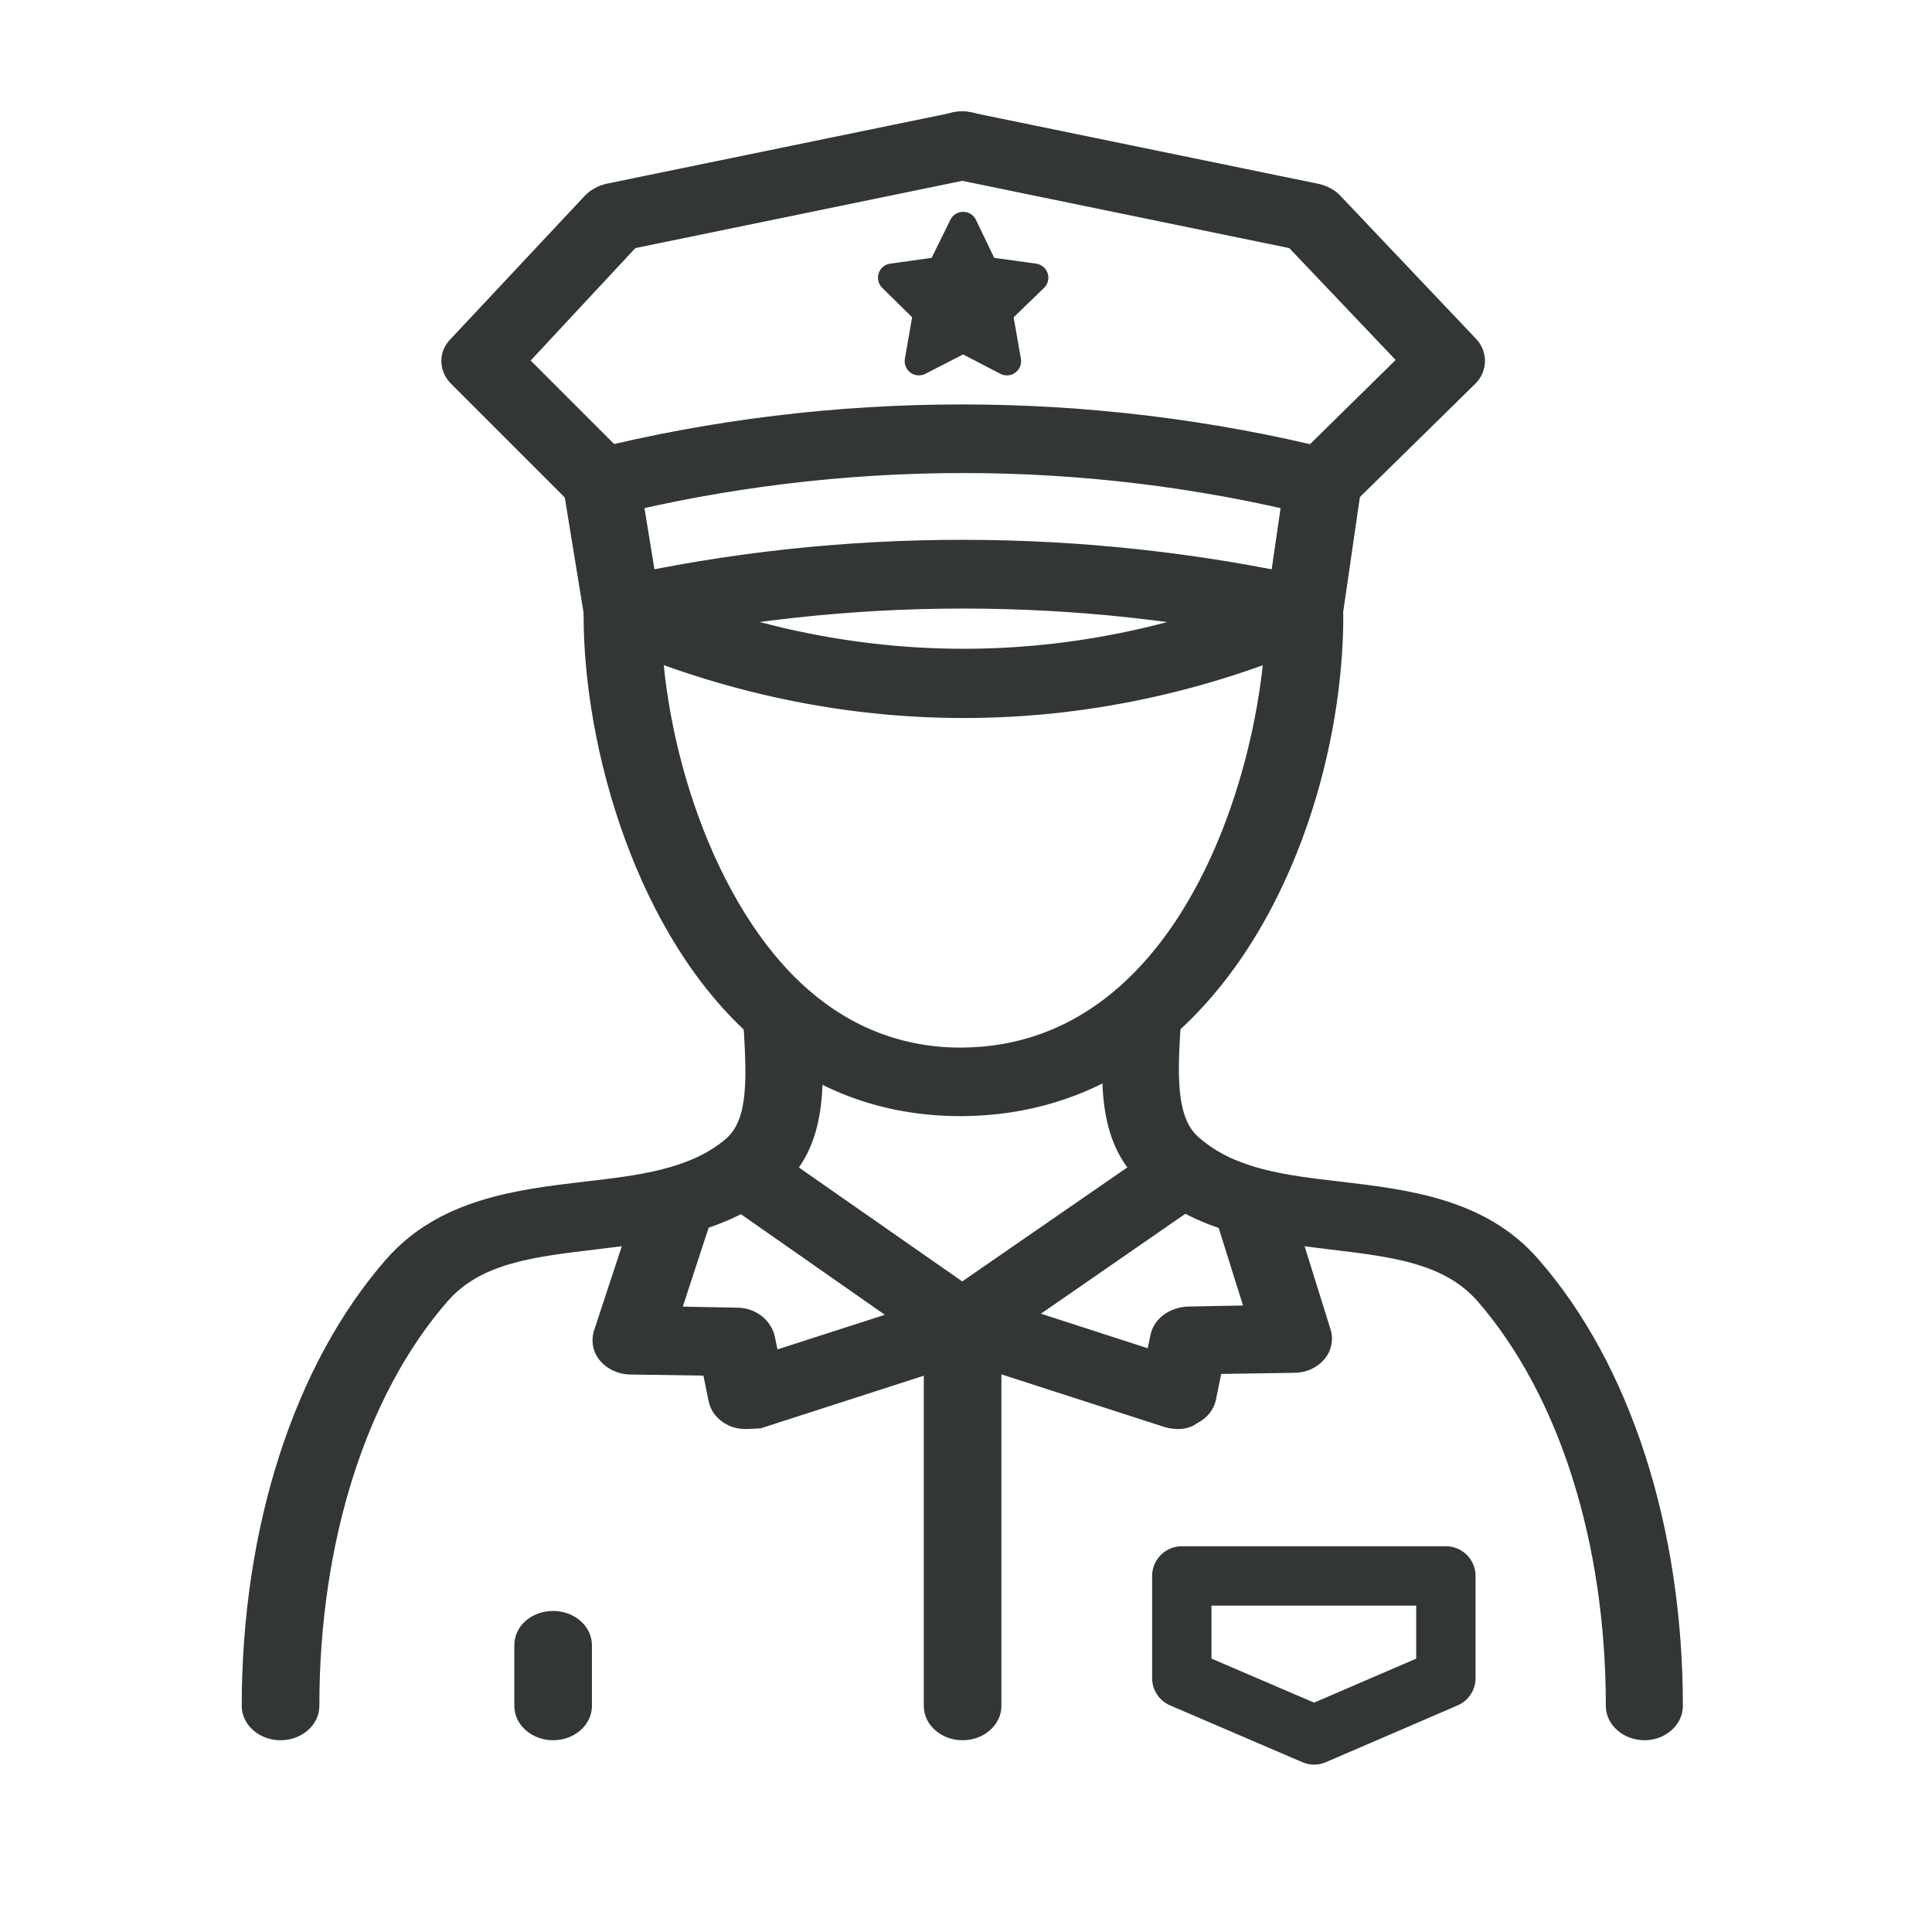
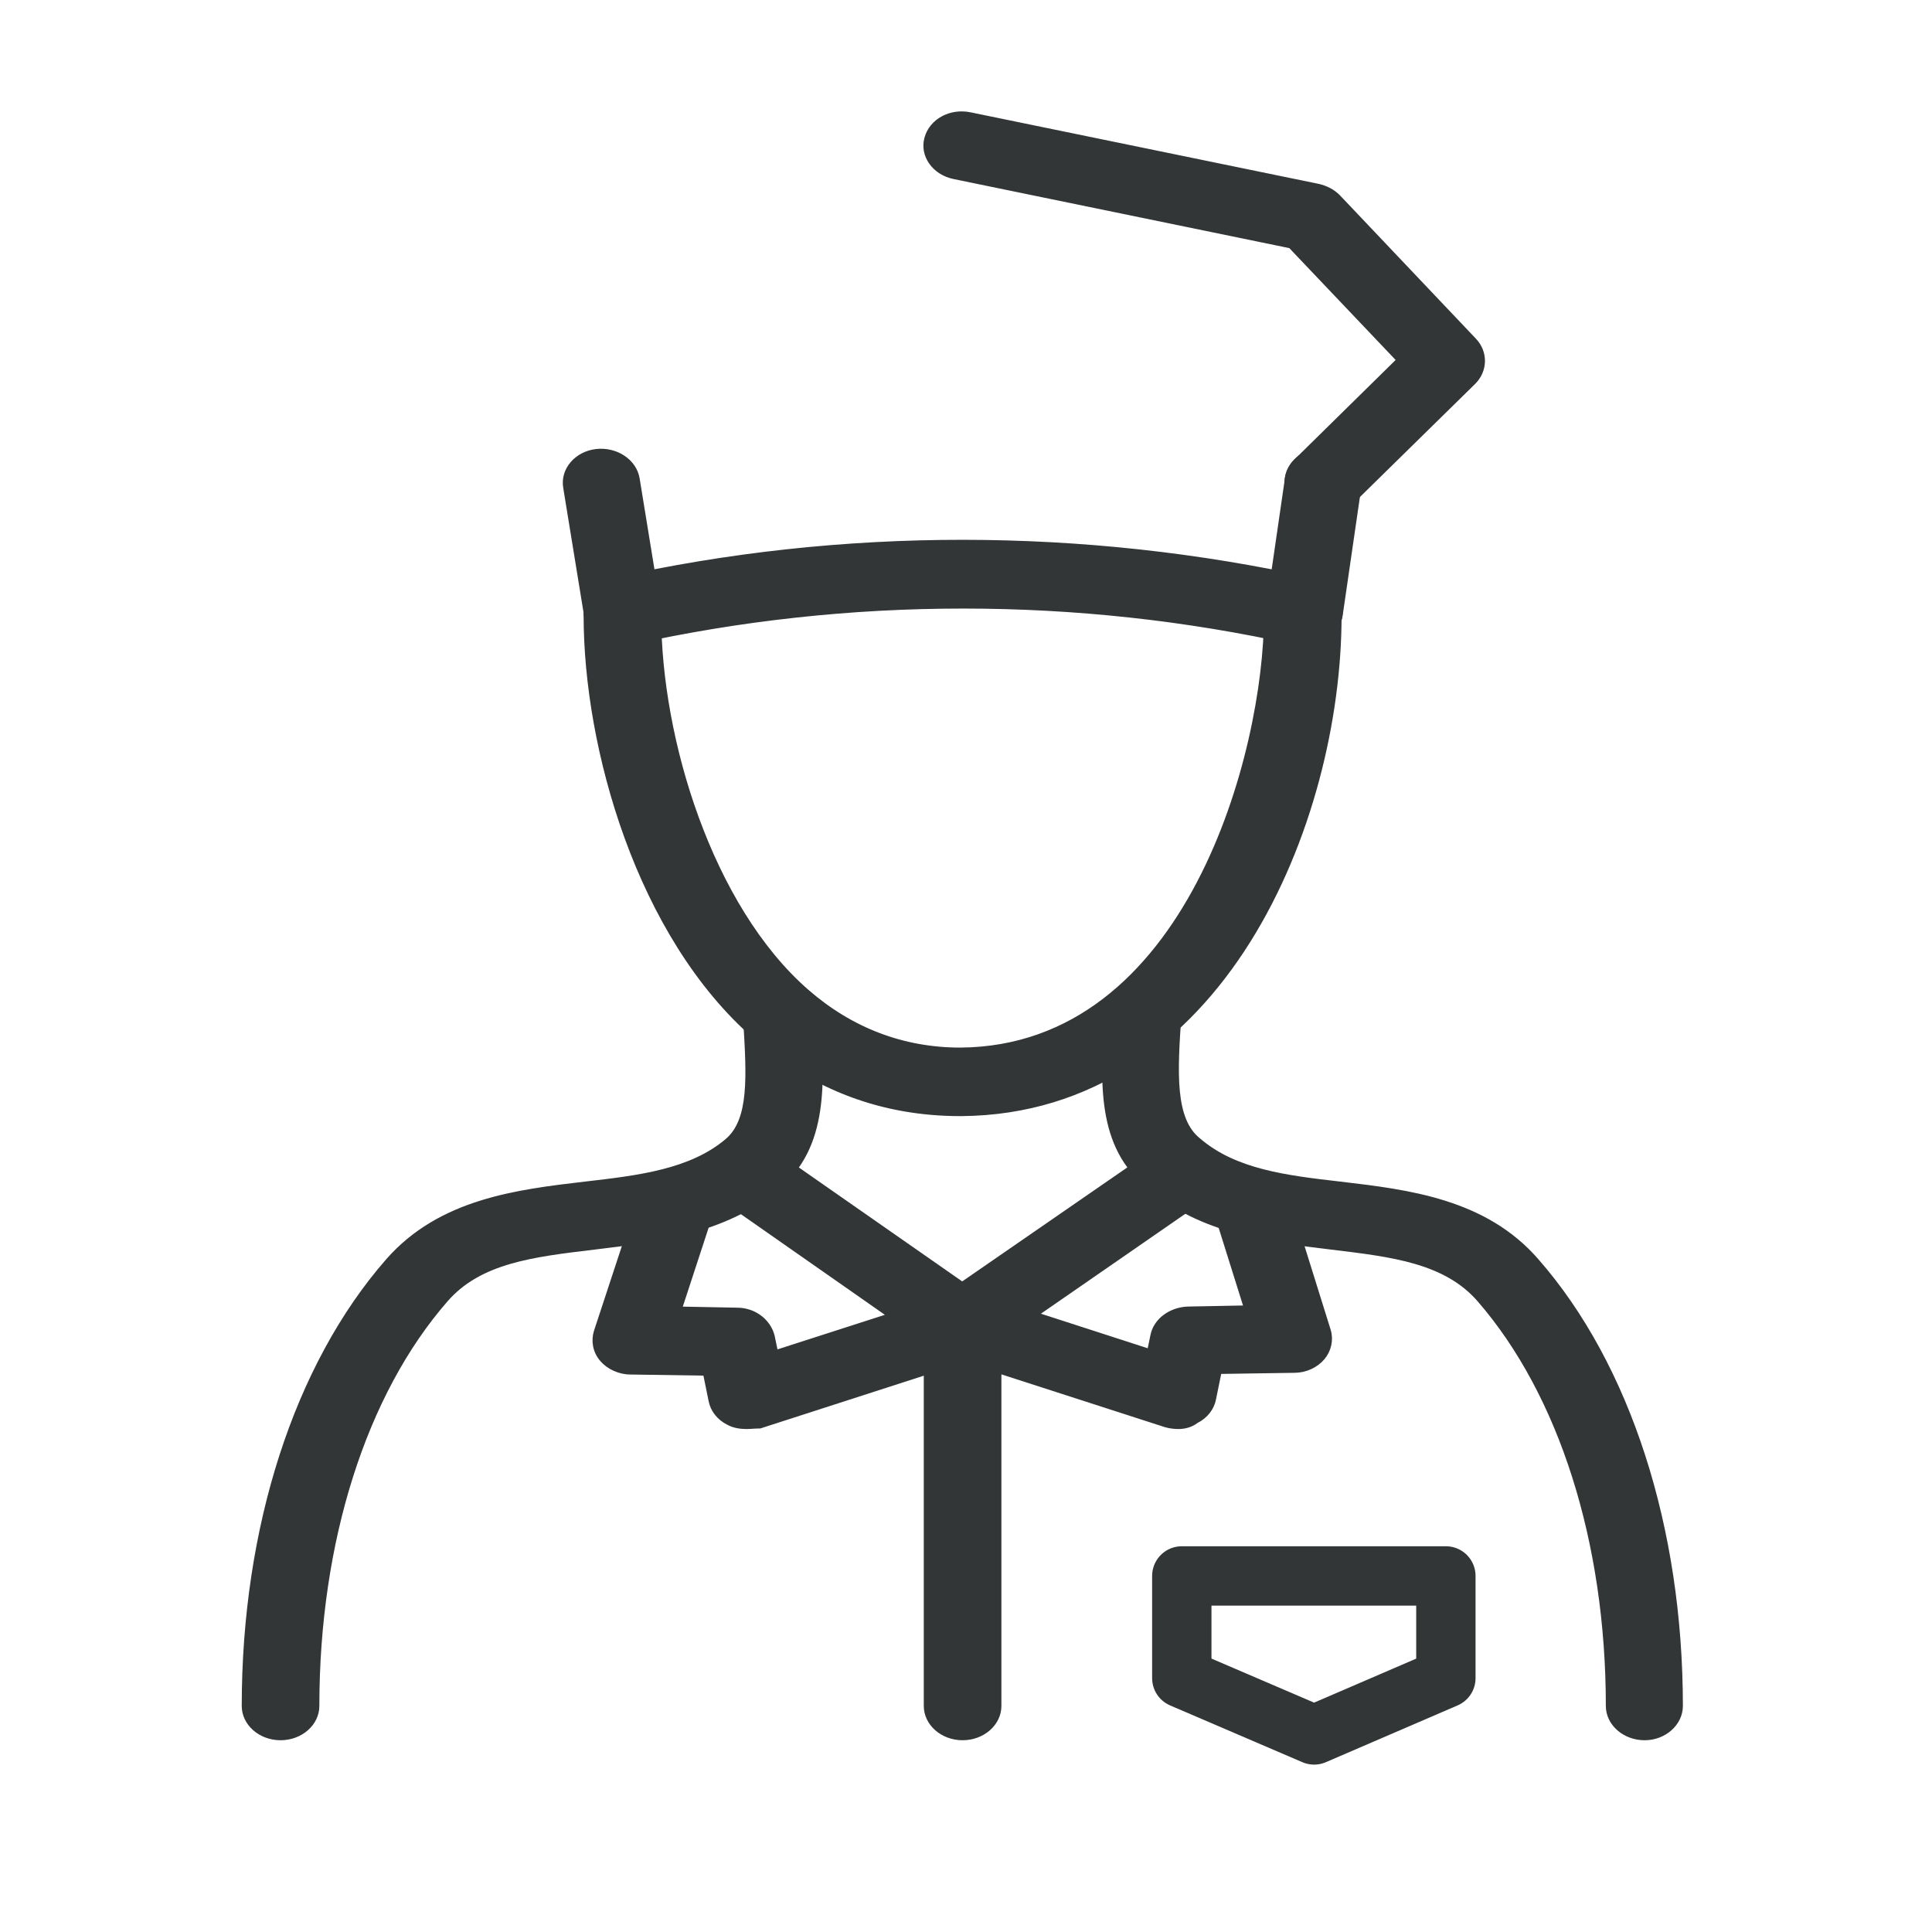
<svg xmlns="http://www.w3.org/2000/svg" version="1.1" id="圖層_1" x="0px" y="0px" viewBox="0 0 340.2 340.2" style="enable-background:new 0 0 340.2 340.2;" xml:space="preserve">
  <style type="text/css">
	.st0{fill:#333636;stroke:#323636;stroke-width:1.067;stroke-miterlimit:10;}
	.st1{fill:#333636;stroke:#323636;stroke-width:5;stroke-linecap:round;stroke-linejoin:round;stroke-miterlimit:10;}
	.st2{fill:none;stroke:#323636;stroke-width:10.45;stroke-linecap:round;stroke-linejoin:round;stroke-miterlimit:10;}
</style>
  <g>
-     <path class="st0" d="M169.1,196c-13.6,0-25.7-4.5-36-13.5c-20.5-17.8-29.8-50.9-29.8-74.1c0-3.1,2.8-5.5,6.3-5.5s6.3,2.5,6.3,5.5   c0,21.7,9,51.4,26.1,66.3c7.8,6.8,17,10.3,27.1,10.3c0.1,0,0.2,0,0.3,0c40.4-0.3,54-52.7,54-76.6c0-3.1,2.8-5.5,6.3-5.5   s6.3,2.5,6.3,5.5c0,36.2-20.6,87.2-66.4,87.6C169.4,196,169.2,196,169.1,196z" />
+     <path class="st0" d="M169.1,196c-13.6,0-25.7-4.5-36-13.5c-20.5-17.8-29.8-50.9-29.8-74.1c0-3.1,2.8-5.5,6.3-5.5s6.3,2.5,6.3,5.5   c0,21.7,9,51.4,26.1,66.3c7.8,6.8,17,10.3,27.1,10.3c40.4-0.3,54-52.7,54-76.6c0-3.1,2.8-5.5,6.3-5.5   s6.3,2.5,6.3,5.5c0,36.2-20.6,87.2-66.4,87.6C169.4,196,169.2,196,169.1,196z" />
    <path class="st0" d="M49.4,305.9c-3.5,0-6.3-2.5-6.3-5.5c0-31.3,9.2-59.9,25.3-78.3c9.2-10.5,22.7-12.1,34.6-13.5   c9.6-1.1,18.7-2.2,25.1-7.6c4.4-3.7,3.9-11.5,3.3-21.4l6.2-0.9l6.3-0.3c0.8,12.3,1.5,23.4-7.1,30.6c-9.3,7.8-21.4,9.2-32.1,10.5   c-10.9,1.3-20.3,2.4-26.3,9.3c-14.4,16.5-22.7,42.6-22.7,71.6C55.7,303.4,52.9,305.9,49.4,305.9z" />
    <path class="st0" d="M289.6,305.9c-3.5,0-6.3-2.5-6.3-5.5c0-29-8.3-55-22.7-71.6c-6-6.9-15.4-8-26.2-9.3   c-10.7-1.3-22.7-2.7-31.9-10.6c-9-7.1-8.2-18.4-7.5-30.4c0.2-3,2.8-5.5,6.6-5.4c3.5,0.2,6.1,2.5,5.9,5.6   c-0.7,10.1-1.2,18.5,3.5,22.2c6.4,5.5,15.4,6.6,25,7.7c11.9,1.4,25.4,3,34.5,13.5c16.1,18.4,25.3,47,25.3,78.3   C295.8,303.4,293,305.9,289.6,305.9z" />
    <path class="st0" d="M109.6,113.2c-2.8,0-5.4-1.7-6.1-4.2c-0.9-3,1.2-6,4.5-6.7c40.3-9,82.9-8.9,123.2,0c3.4,0.7,5.4,3.7,4.5,6.7   c-0.8,2.9-4.2,4.8-7.6,4c-38.3-8.5-78.7-8.5-117,0C110.6,113.2,110.1,113.2,109.6,113.2z" />
-     <path class="st0" d="M233,90.5c-0.6,0-1.1-0.1-1.7-0.2c-40.5-10.1-83.2-10-123.7,0c-3.3,0.8-6.8-0.9-7.8-3.8c-0.9-2.9,1-6,4.3-6.8   c42.7-10.6,87.8-10.6,130.5,0c3.3,0.8,5.3,3.9,4.3,6.8C238.3,88.9,235.8,90.5,233,90.5z" />
-     <path class="st0" d="M105.9,90.5c-1.7,0-3.5-0.6-4.7-1.9L79.8,67.2c-2-2-2.1-5.1-0.1-7.1l23.7-25.3c0.9-0.9,2.1-1.6,3.4-1.9   l61.3-12.6c3.4-0.7,6.8,1.2,7.5,4.1c0.8,3-1.3,5.9-4.7,6.6l-59.3,12.2L92.7,63.5l17.9,17.9c2.3,2.3,2,5.8-0.6,7.8   C108.9,90.1,107.4,90.5,105.9,90.5z" />
-     <path class="st0" d="M169.7,125.9c-21.1,0-42.3-4.4-62.8-13.3c-3.1-1.3-4.4-4.6-2.9-7.4c1.5-2.7,5.3-3.9,8.4-2.5   c37.5,16.1,77.1,16.1,114.5,0c3.1-1.3,6.9-0.2,8.4,2.5s0.2,6-2.9,7.4C211.9,121.5,190.8,125.9,169.7,125.9z" />
    <path class="st0" d="M233,90.5c-1.5,0-3-0.5-4.2-1.4c-2.6-2-2.8-5.5-0.5-7.8l18.2-17.9l-19.2-20.2L168,31c-3.4-0.7-5.5-3.7-4.7-6.6   c0.8-3,4.1-4.8,7.5-4.1l61.3,12.6c1.3,0.3,2.5,0.9,3.4,1.8l24,25.3c2,2.1,1.9,5.2-0.1,7.2l-21.8,21.4   C236.5,89.9,234.8,90.5,233,90.5z" />
    <path class="st0" d="M109.6,113.2c-3.1,0-5.8-2-6.2-4.7l-3.7-22.7c-0.5-3,1.9-5.8,5.3-6.2c3.4-0.4,6.6,1.7,7.1,4.7l3.7,22.7   c0.5,3-1.9,5.8-5.3,6.2C110.2,113.2,109.9,113.2,109.6,113.2z" />
    <path class="st0" d="M229.7,113.2c-0.3,0-0.5,0-0.8-0.1c-3.4-0.4-5.9-3.2-5.4-6.2l3.3-22.7c0.4-3,3.6-5.2,7-4.8   c3.4,0.4,5.9,3.2,5.4,6.2l-3.3,22.7C235.5,111.2,232.8,113.2,229.7,113.2z" />
-     <path class="st0" d="M97.4,305.9c-3.5,0-6.3-2.5-6.3-5.5v-10.7c0-3.1,2.8-5.5,6.3-5.5s6.3,2.5,6.3,5.5v10.7   C103.7,303.4,100.9,305.9,97.4,305.9z" />
    <path class="st0" d="M169.5,305.9c-3.5,0-6.3-2.5-6.3-5.5v-67.1c0-3.1,2.8-5.5,6.3-5.5s6.3,2.5,6.3,5.5v67.1   C175.8,303.4,173,305.9,169.5,305.9z" />
    <path class="st0" d="M131.4,251.1c-1.1,0-2.2-0.2-3.1-0.7c-1.6-0.8-2.7-2.2-3-3.8l-1-4.9l-13.3-0.2c-1.9,0-3.8-0.9-4.9-2.2   c-1.2-1.4-1.5-3.2-1-4.8l7.8-23.7c1-2.9,4.4-4.6,7.8-3.8c3.3,0.8,5.3,3.9,4.3,6.8l-5.5,16.8l10.3,0.2c3,0,5.5,2,6.1,4.6l0.6,2.9   l20.5-6.6l-28.9-20.2c-2.7-1.9-3.2-5.4-1-7.7c2.2-2.4,6.1-2.8,8.8-0.9l37.7,26.3c1.8,1.2,2.6,3.2,2.3,5.2s-1.9,3.6-4,4.3L133.8,251   C132.9,251,132.2,251.1,131.4,251.1z" />
    <path class="st0" d="M207.5,251.1c-0.7,0-1.5-0.1-2.2-0.3l-38.1-12.3c-2.1-0.7-3.7-2.3-4-4.3c-0.4-2,0.5-4,2.3-5.2l38.1-26.3   c2.7-1.9,6.7-1.5,8.8,0.9s1.7,5.9-1.1,7.7l-29.2,20.2l20.4,6.6l0.6-2.9c0.5-2.6,3.1-4.5,6.1-4.6l10.4-0.2l-5.3-16.9   c-0.9-2.9,1.1-6,4.4-6.8c3.3-0.8,6.8,0.9,7.7,3.9l7.4,23.7c0.5,1.6,0.1,3.4-1,4.7c-1.2,1.4-3,2.2-4.9,2.2l-13.3,0.2l-1,4.9   c-0.3,1.6-1.4,3-3,3.8C209.7,250.8,208.6,251.1,207.5,251.1z" />
-     <polygon class="st1" points="169.6,39.8 173.4,47.7 182.1,48.9 175.8,55 177.3,63.6 169.6,59.6 161.8,63.6 163.3,55 157.1,48.9    165.7,47.7  " />
    <polygon class="st2" points="254.6,295.5 231.4,305.5 208.1,295.5 208.1,277.5 254.6,277.5  " />
  </g>
</svg>